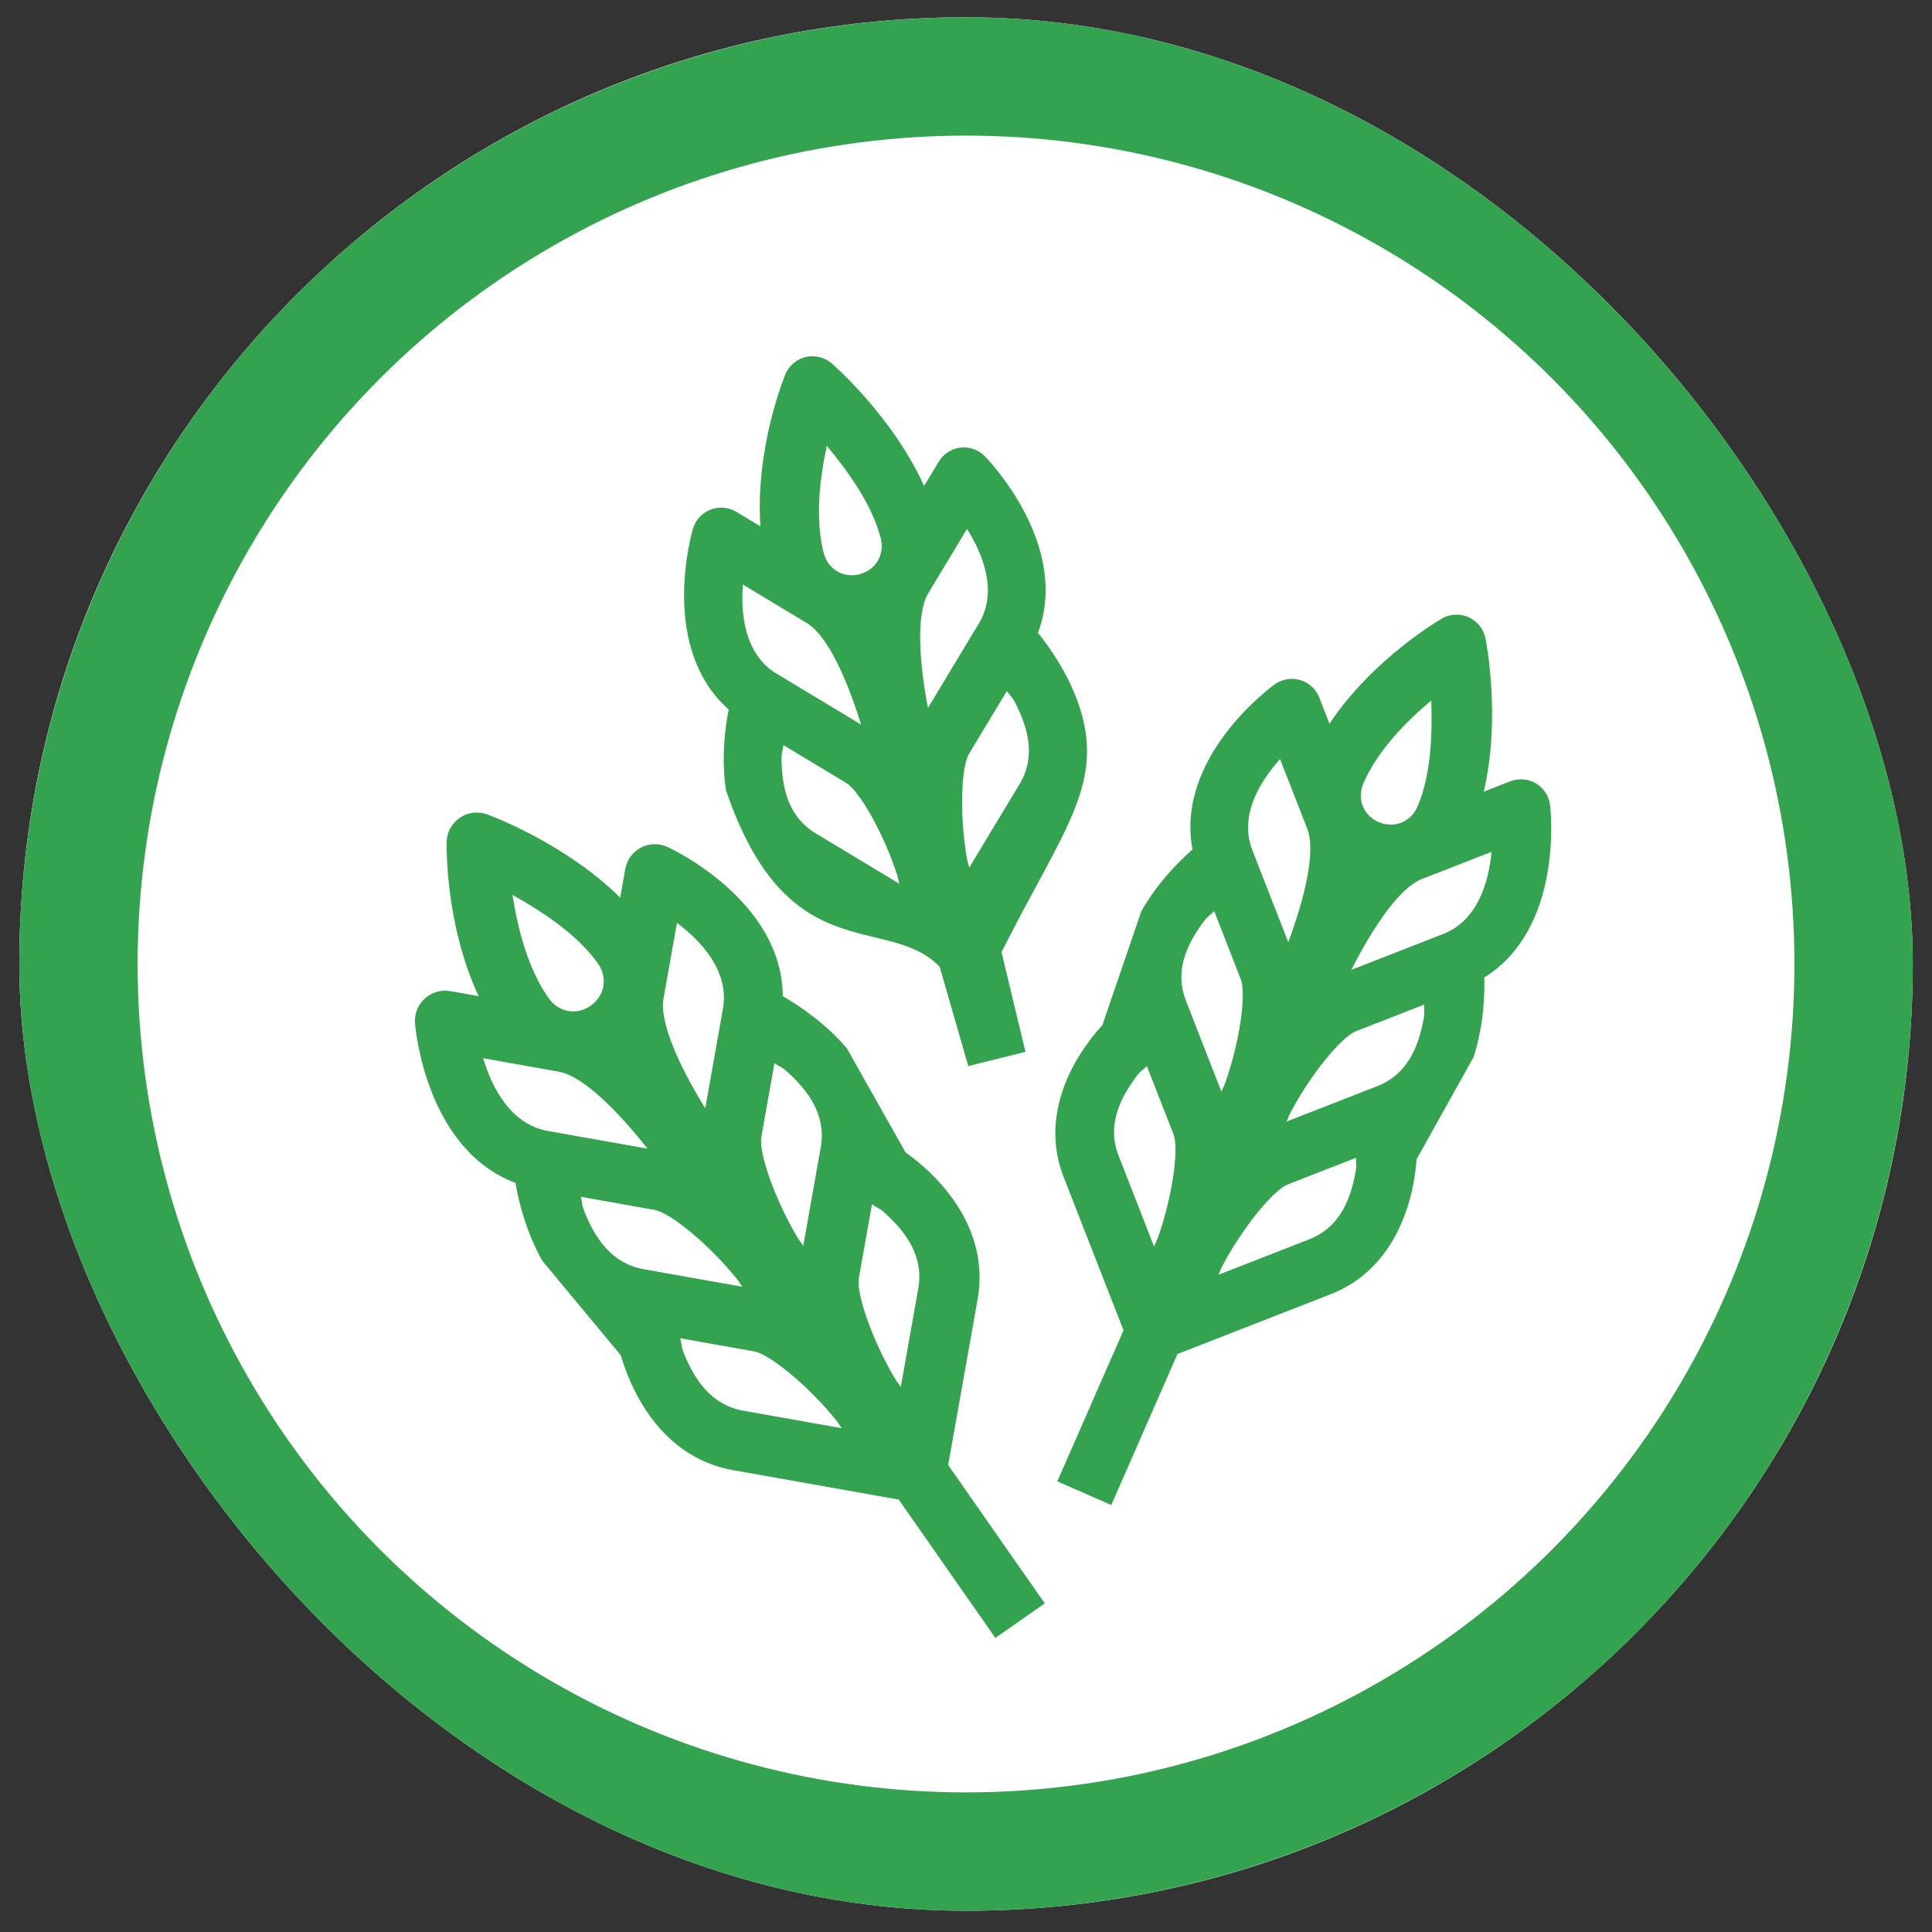
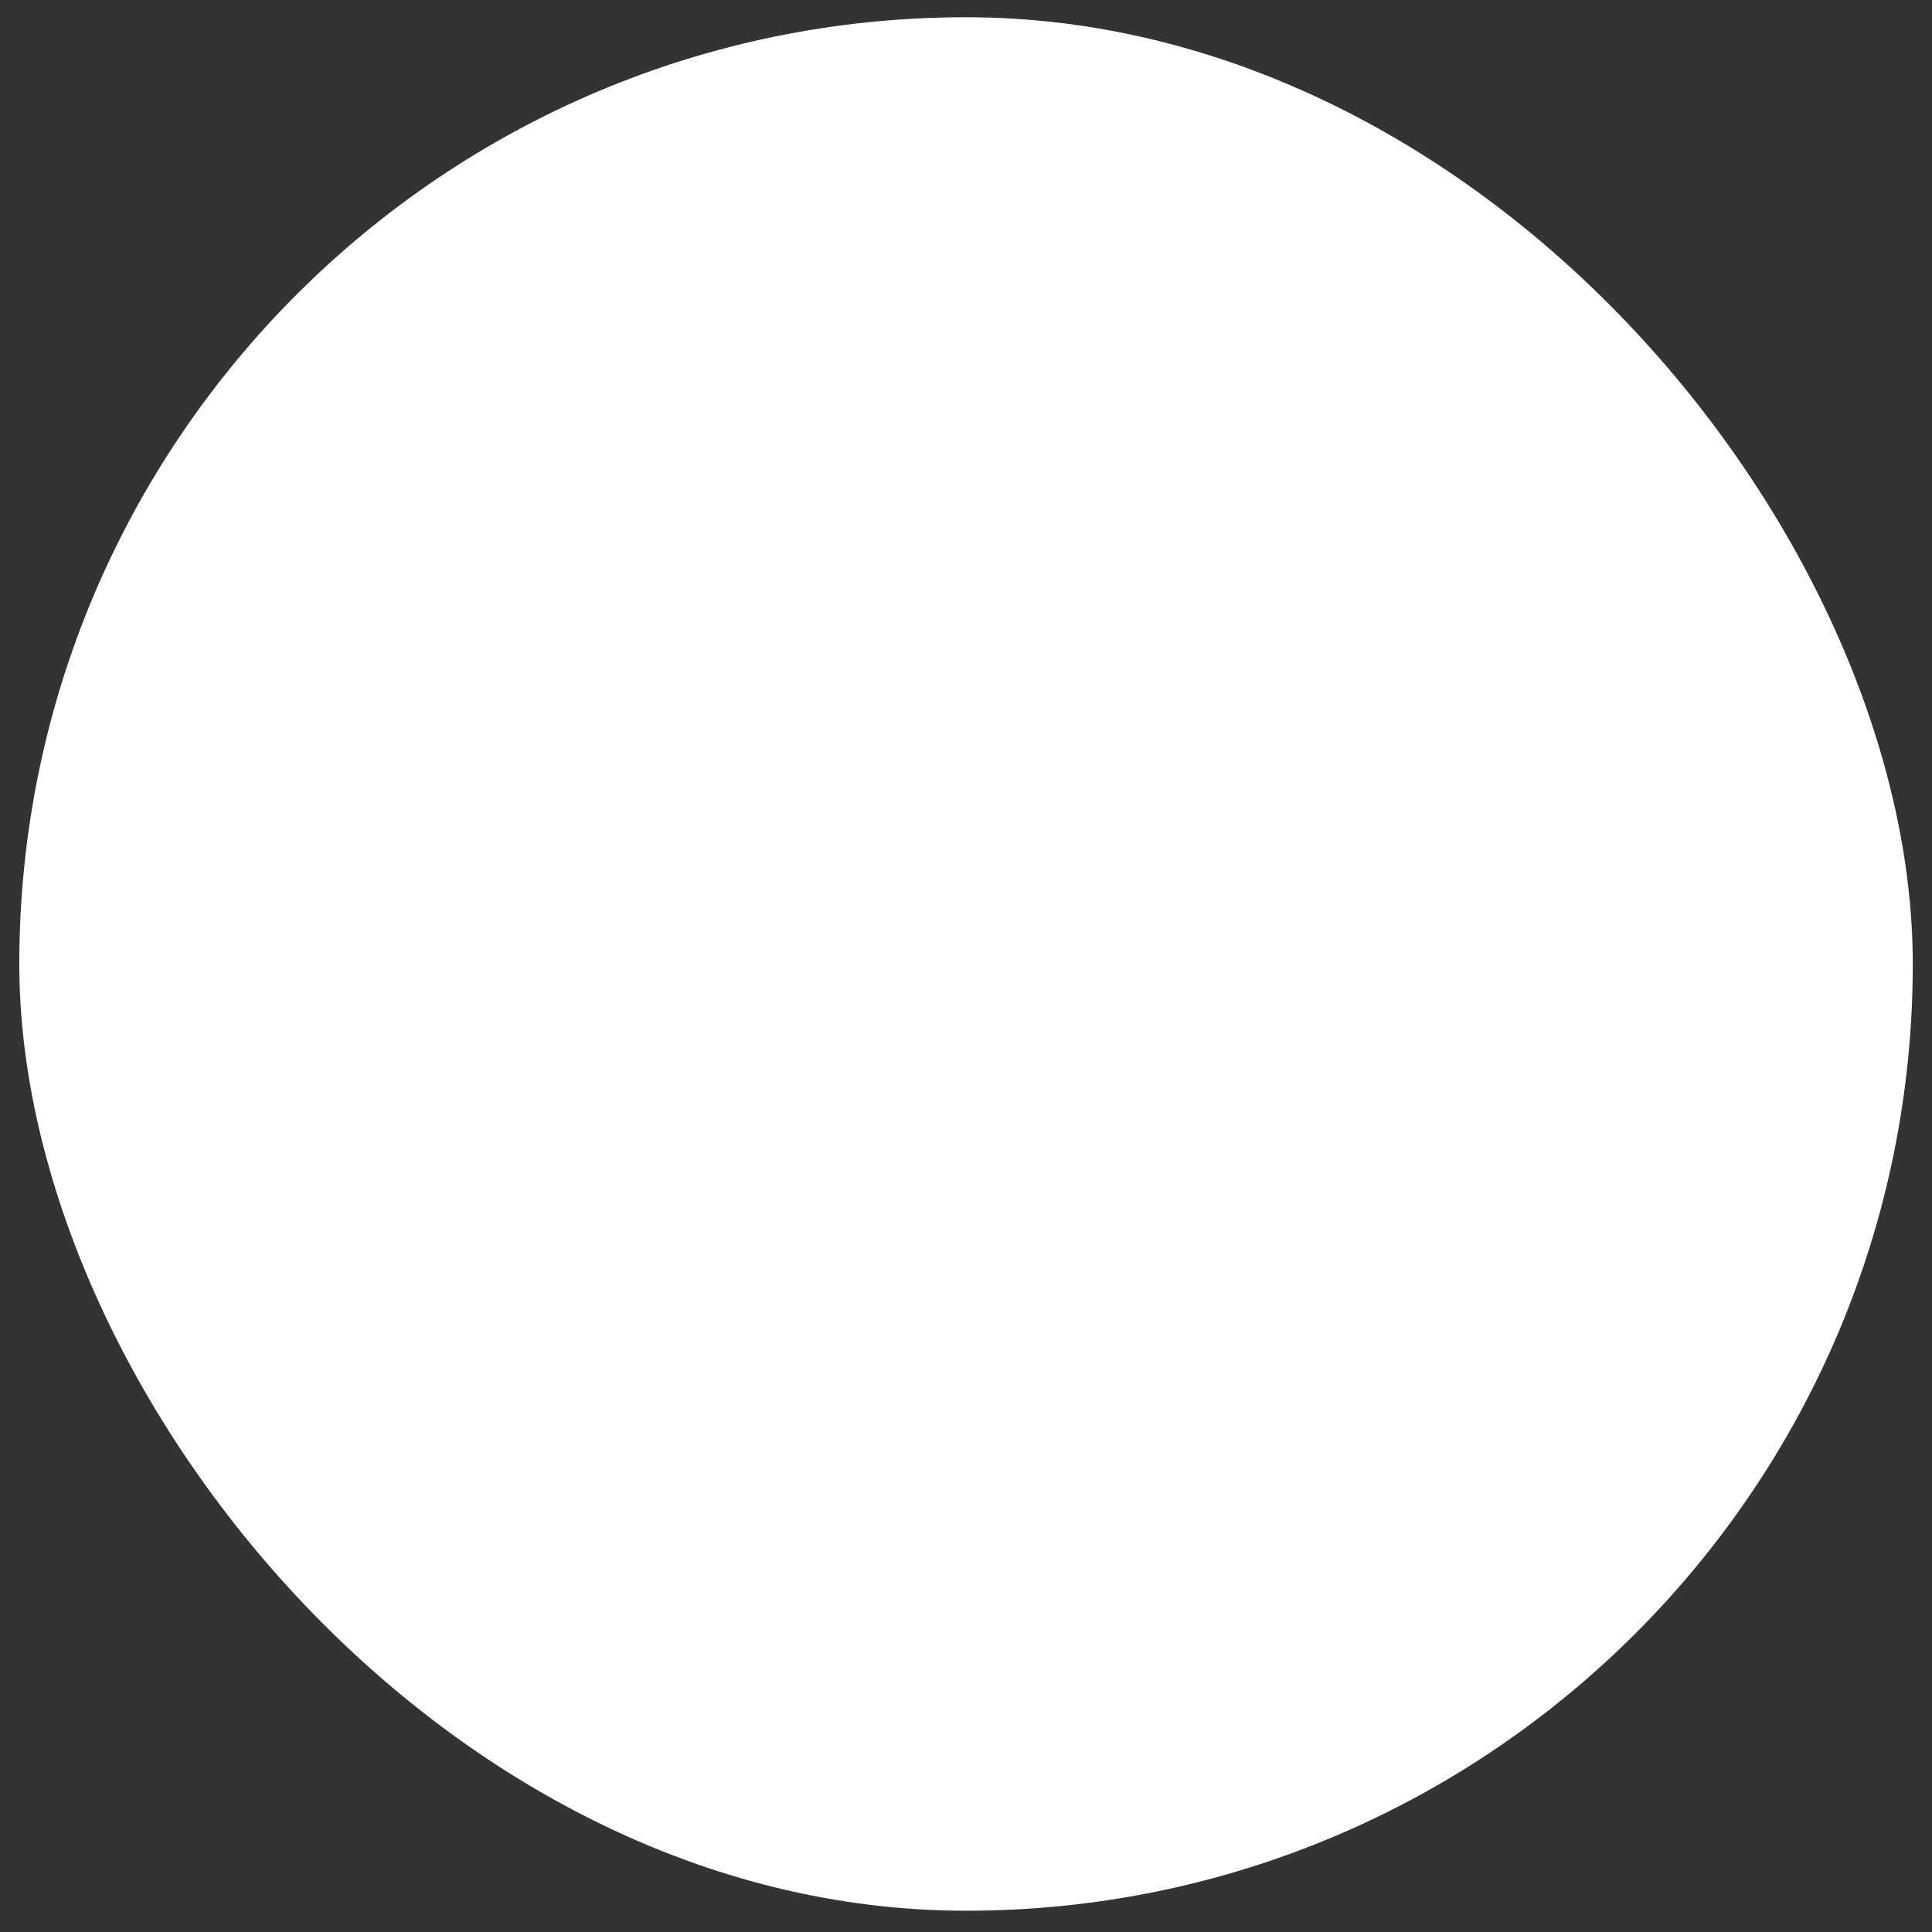
<svg xmlns="http://www.w3.org/2000/svg" width="81" height="81" viewBox="0 0 81 81" fill="none">
  <rect x="0" y="0" width="81" height="81" fill="#333333" stroke="none" />
  <g clip-path="url(#clip0_4831_12618)">
    <rect x="0.809" y="0.723" width="79.385" height="79.385" rx="39.692" fill="white" />
-     <circle cx="40.501" cy="40.416" r="37.212" stroke="#34A34F" stroke-width="4.962" />
-     <path fill-rule="evenodd" clip-rule="evenodd" d="M18.738 35.148C18.73 35.206 18.727 35.264 18.727 35.322C18.727 35.322 18.632 38.685 20.066 41.764L18.884 41.555C18.501 41.487 18.108 41.597 17.817 41.857C17.527 42.118 17.371 42.496 17.399 42.886C17.416 43.12 17.857 48.179 21.61 49.593C21.747 50.398 22.065 51.67 22.735 52.857L26.027 56.82C26.11 57.098 26.207 57.386 26.327 57.684C26.969 59.277 28.306 61.205 30.726 61.635L37.68 62.87L41.73 68.67L43.803 67.223L39.752 61.422L40.987 54.469C41.417 52.048 40.068 50.129 38.793 48.978C38.513 48.725 38.235 48.507 37.963 48.309L35.503 43.949C34.616 42.911 33.529 42.173 32.82 41.768C32.785 37.76 28.19 35.602 27.974 35.505C27.619 35.347 27.208 35.355 26.865 35.538C26.521 35.721 26.282 36.053 26.214 36.436L26.001 37.632C23.656 35.313 20.45 34.153 20.45 34.153C20.272 34.084 20.082 34.056 19.892 34.07C19.702 34.085 19.518 34.142 19.354 34.238C19.189 34.334 19.048 34.465 18.942 34.623C18.835 34.78 18.766 34.96 18.738 35.148ZM20.256 44.366L23.421 44.929C24.434 45.109 25.892 46.562 27.146 48.158L22.979 47.418C21.406 47.139 20.628 45.609 20.256 44.366ZM21.487 37.518C22.764 38.233 24.24 39.209 25.077 40.407C25.487 40.994 25.35 41.756 24.765 42.163L24.764 42.168C24.177 42.578 23.416 42.441 23.009 41.856L23.004 41.855C22.11 40.576 21.702 38.901 21.487 37.518ZM27.819 41.857L28.381 38.692C29.419 39.469 30.587 40.729 30.308 42.3L29.568 46.467C28.501 44.741 27.638 42.873 27.819 41.857ZM28.518 56.106L31.611 56.656C32.273 56.773 33.885 58.1 35.039 59.522C35.118 59.619 35.146 59.664 35.176 59.712C35.202 59.752 35.229 59.796 35.292 59.878L31.169 59.145C29.855 58.912 29.144 57.908 28.672 56.736C28.594 56.542 28.583 56.459 28.569 56.36C28.559 56.295 28.549 56.222 28.518 56.106ZM36.008 53.584L36.557 50.492C36.656 50.561 36.72 50.595 36.778 50.626C36.867 50.674 36.94 50.713 37.095 50.853C38.033 51.7 38.731 52.713 38.498 54.027L37.766 58.15C37.71 58.063 37.679 58.023 37.649 57.984C37.615 57.94 37.583 57.898 37.518 57.79C36.581 56.217 35.891 54.247 36.008 53.584ZM27.443 50.725L24.35 50.176C24.381 50.292 24.391 50.364 24.4 50.43C24.414 50.529 24.426 50.612 24.504 50.805C24.976 51.978 25.686 52.982 27 53.215L31.124 53.947C31.061 53.866 31.034 53.822 31.008 53.781C30.978 53.733 30.95 53.689 30.871 53.591C29.717 52.17 28.105 50.843 27.443 50.725ZM31.919 47.667L32.469 44.574C32.567 44.643 32.631 44.678 32.689 44.709C32.778 44.756 32.851 44.796 33.006 44.936C33.944 45.782 34.642 46.795 34.409 48.109L33.677 52.232C33.622 52.146 33.59 52.105 33.56 52.067C33.526 52.022 33.494 51.98 33.43 51.873C32.492 50.299 31.802 48.33 31.919 47.667Z" fill="#34A34F" />
-     <path fill-rule="evenodd" clip-rule="evenodd" d="M60.581 25.867C60.529 25.89 60.479 25.917 60.431 25.947C60.431 25.947 57.578 27.578 55.739 30.342L55.313 29.25C55.175 28.896 54.882 28.624 54.518 28.514C54.152 28.405 53.758 28.467 53.447 28.689C53.26 28.823 49.266 31.765 49.997 35.615C49.395 36.139 48.496 37.052 47.847 38.215L46.218 42.978C46.028 43.189 45.837 43.416 45.65 43.667C44.648 45.014 43.721 47.11 44.594 49.348L47.104 55.775L44.328 62.106L46.59 63.098L49.366 56.767L55.794 54.258C58.031 53.384 58.945 51.282 59.256 49.632C59.324 49.271 59.365 48.928 59.392 48.6L61.775 44.329C62.19 43.061 62.252 41.779 62.229 40.981C65.553 38.912 65.014 33.981 64.986 33.751C64.937 33.375 64.72 33.036 64.393 32.843C64.066 32.65 63.667 32.619 63.313 32.757L62.207 33.189C62.947 30.052 62.283 26.788 62.283 26.788C62.25 26.605 62.177 26.431 62.068 26.281C61.959 26.13 61.818 26.006 61.654 25.917C61.491 25.828 61.309 25.778 61.123 25.769C60.938 25.761 60.752 25.794 60.581 25.867ZM53.666 31.825L54.809 34.751C55.174 35.688 54.704 37.643 54.011 39.502L52.507 35.65C51.939 34.195 52.82 32.768 53.666 31.825ZM60.005 29.366C60.058 30.795 59.996 32.522 59.422 33.831C59.141 34.471 58.437 34.745 57.8 34.464L57.795 34.466C57.154 34.185 56.881 33.48 57.161 32.843L57.16 32.839C57.771 31.442 58.961 30.249 60.005 29.366ZM59.608 36.855L62.535 35.713C62.415 36.975 61.959 38.59 60.507 39.157L56.655 40.661C57.55 38.892 58.67 37.222 59.608 36.855ZM48.081 44.692L49.197 47.551C49.436 48.163 49.15 50.183 48.552 51.869C48.511 51.985 48.488 52.031 48.463 52.08C48.442 52.122 48.42 52.167 48.384 52.261L46.896 48.449C46.421 47.235 46.897 46.131 47.635 45.141C47.756 44.977 47.819 44.925 47.895 44.863C47.945 44.822 48 44.777 48.081 44.692ZM53.997 49.655L56.856 48.539C56.848 48.656 56.852 48.727 56.856 48.791C56.861 48.889 56.866 48.971 56.828 49.171C56.599 50.385 56.11 51.482 54.895 51.956L51.084 53.445C51.128 53.354 51.146 53.307 51.163 53.263C51.182 53.212 51.201 53.164 51.258 53.055C52.093 51.473 53.384 49.894 53.997 49.655ZM52.021 41.056L50.905 38.197C50.824 38.282 50.769 38.327 50.719 38.368C50.644 38.43 50.581 38.482 50.459 38.646C49.721 39.636 49.245 40.74 49.72 41.954L51.208 45.766C51.244 45.672 51.266 45.627 51.288 45.585C51.312 45.536 51.335 45.49 51.376 45.374C51.974 43.688 52.26 41.669 52.021 41.056ZM56.851 43.233L59.71 42.117C59.702 42.233 59.706 42.305 59.71 42.369C59.715 42.467 59.72 42.548 59.682 42.749C59.453 43.962 58.964 45.06 57.749 45.534L53.938 47.022C53.982 46.932 54 46.885 54.017 46.841C54.036 46.789 54.055 46.742 54.112 46.633C54.947 45.05 56.238 43.472 56.851 43.233Z" fill="#34A34F" />
-     <path fill-rule="evenodd" clip-rule="evenodd" d="M32.986 15.566C32.959 15.616 32.936 15.668 32.916 15.721C32.916 15.721 31.651 18.755 31.882 22.067L30.877 21.462C30.551 21.265 30.154 21.229 29.798 21.364C29.442 21.501 29.167 21.79 29.056 22.156C28.99 22.376 27.622 27.145 30.55 29.748C30.393 30.53 30.238 31.802 30.434 33.12C33.017 40.742 37.198 38.267 39.396 40.531L40.595 44.694L42.993 44.099L41.989 39.917C44.597 34.736 46.388 32.823 45.199 29.463C44.753 28.206 44.02 27.152 43.516 26.534C44.886 22.866 41.45 19.289 41.287 19.125C41.019 18.856 40.64 18.72 40.263 18.767C39.886 18.814 39.551 19.032 39.355 19.358L38.742 20.375C37.415 17.438 34.896 15.258 34.896 15.258C34.759 15.133 34.595 15.04 34.416 14.987C34.238 14.934 34.05 14.922 33.867 14.951C33.683 14.981 33.509 15.052 33.356 15.158C33.204 15.265 33.077 15.404 32.986 15.566ZM31.144 24.506L33.835 26.127C34.696 26.646 35.517 28.482 36.102 30.378L32.56 28.244C31.223 27.438 31.049 25.77 31.144 24.506ZM34.665 18.69C35.579 19.79 36.584 21.196 36.928 22.583C37.096 23.262 36.705 23.908 36.029 24.075L36.027 24.079C35.348 24.247 34.701 23.856 34.535 23.18L34.53 23.178C34.163 21.698 34.377 20.027 34.665 18.69ZM38.922 24.865L40.542 22.174C41.217 23.247 41.842 24.805 41.038 26.14L38.904 29.682C38.534 27.735 38.401 25.729 38.922 24.865ZM35.474 32.823L32.845 31.239C32.833 31.356 32.817 31.426 32.802 31.488C32.781 31.584 32.762 31.663 32.766 31.867C32.786 33.102 33.082 34.267 34.199 34.939L37.704 37.051C37.676 36.954 37.666 36.905 37.657 36.859C37.646 36.804 37.636 36.754 37.598 36.638C37.043 34.937 36.037 33.162 35.474 32.823ZM40.629 31.6L42.212 28.971C42.278 29.068 42.324 29.122 42.366 29.171C42.43 29.245 42.484 29.307 42.576 29.489C43.135 30.59 43.418 31.758 42.745 32.875L40.633 36.38C40.614 36.282 40.599 36.233 40.586 36.188C40.57 36.135 40.555 36.086 40.534 35.965C40.23 34.202 40.289 32.163 40.629 31.6Z" fill="#34A34F" />
  </g>
  <defs>
    <clipPath id="clip0_4831_12618">
      <rect x="0.809" y="0.723" width="79.385" height="79.385" rx="39.692" fill="white" />
    </clipPath>
  </defs>
</svg>